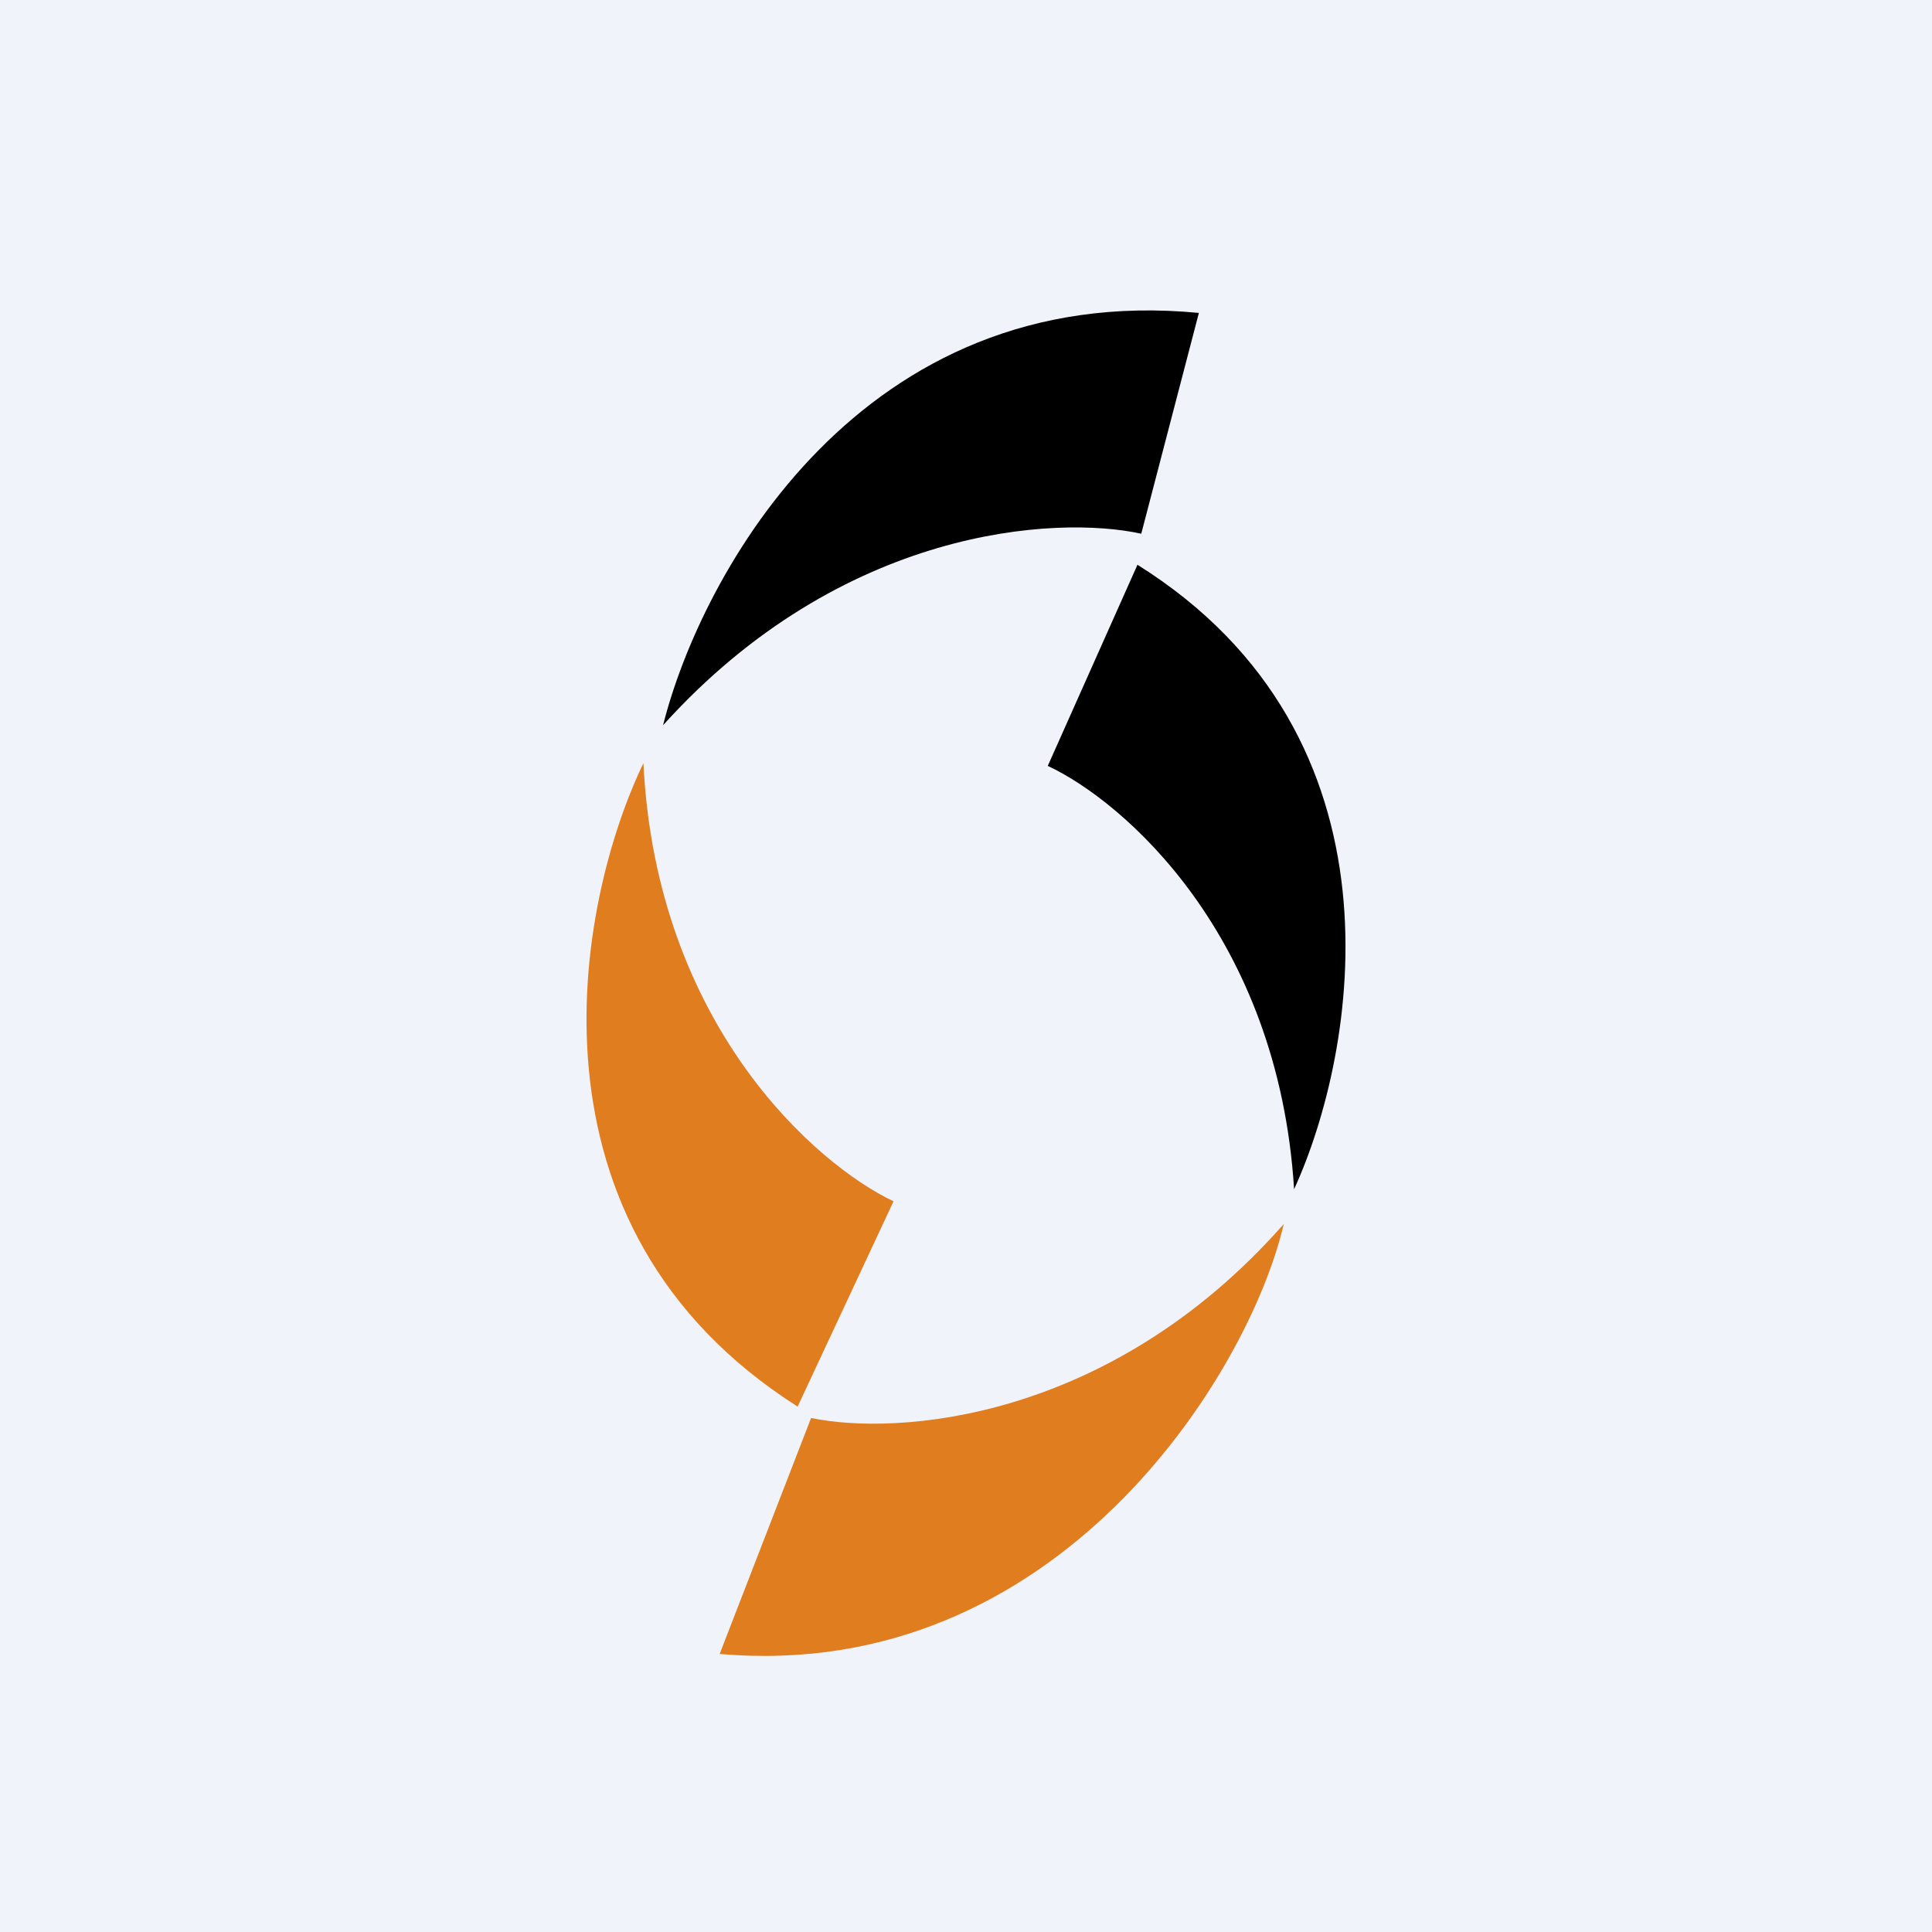
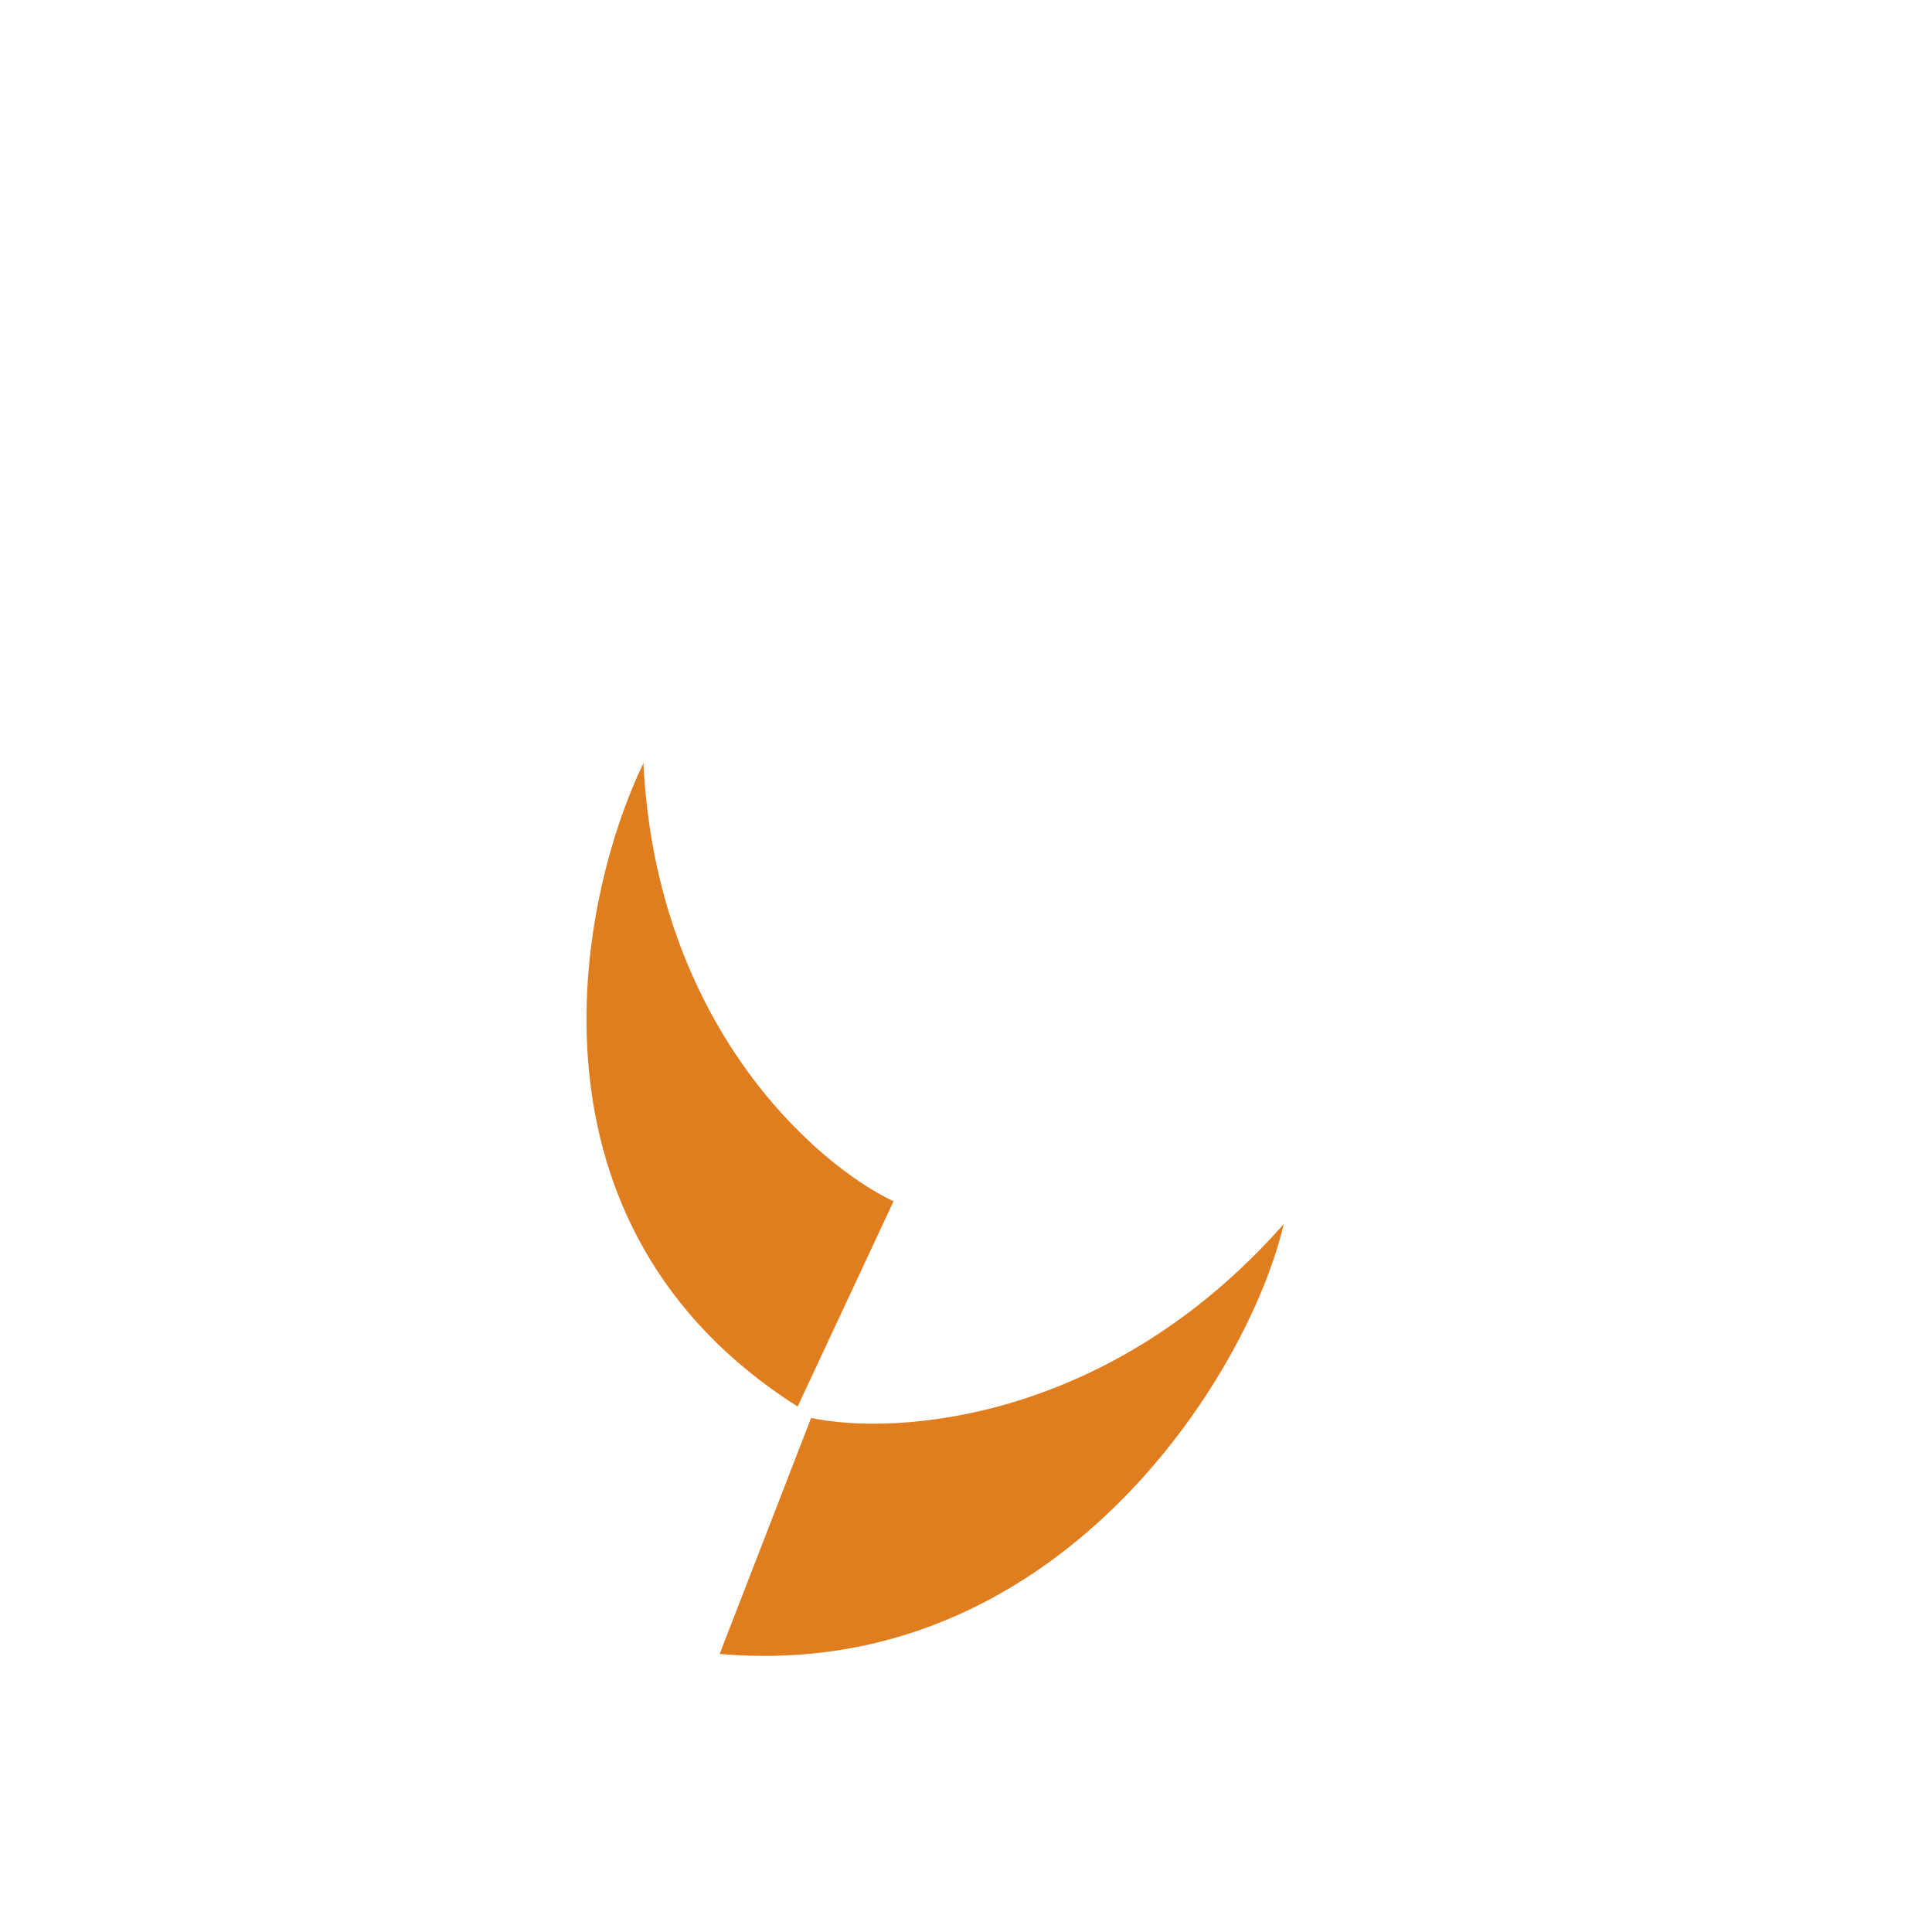
<svg xmlns="http://www.w3.org/2000/svg" width="56" height="56" viewBox="0 0 56 56">
-   <path fill="#F0F3FA" d="M0 0h56v56H0z" />
  <path d="M23.12 40.77l2.78-5.95c-2.26-1.07-6.88-5.12-7.25-12.7-1.94 4.03-3.77 13.42 4.47 18.65zm-2.26 7.17l2.65-6.84c2.46.52 8.64.12 13.7-5.62-1.01 4.35-6.57 13.32-16.35 12.46z" fill="#E07D1F" />
-   <path d="M34.75 9.07l-1.67 6.4c-2.46-.54-8.67-.2-13.86 5.55 1.1-4.38 5.74-12.89 15.53-11.95zm-1.78 7.3l-2.6 5.83c2.19 1.02 6.68 4.9 7.14 12.27 1.81-3.95 3.45-13.1-4.54-18.1z" />
</svg>